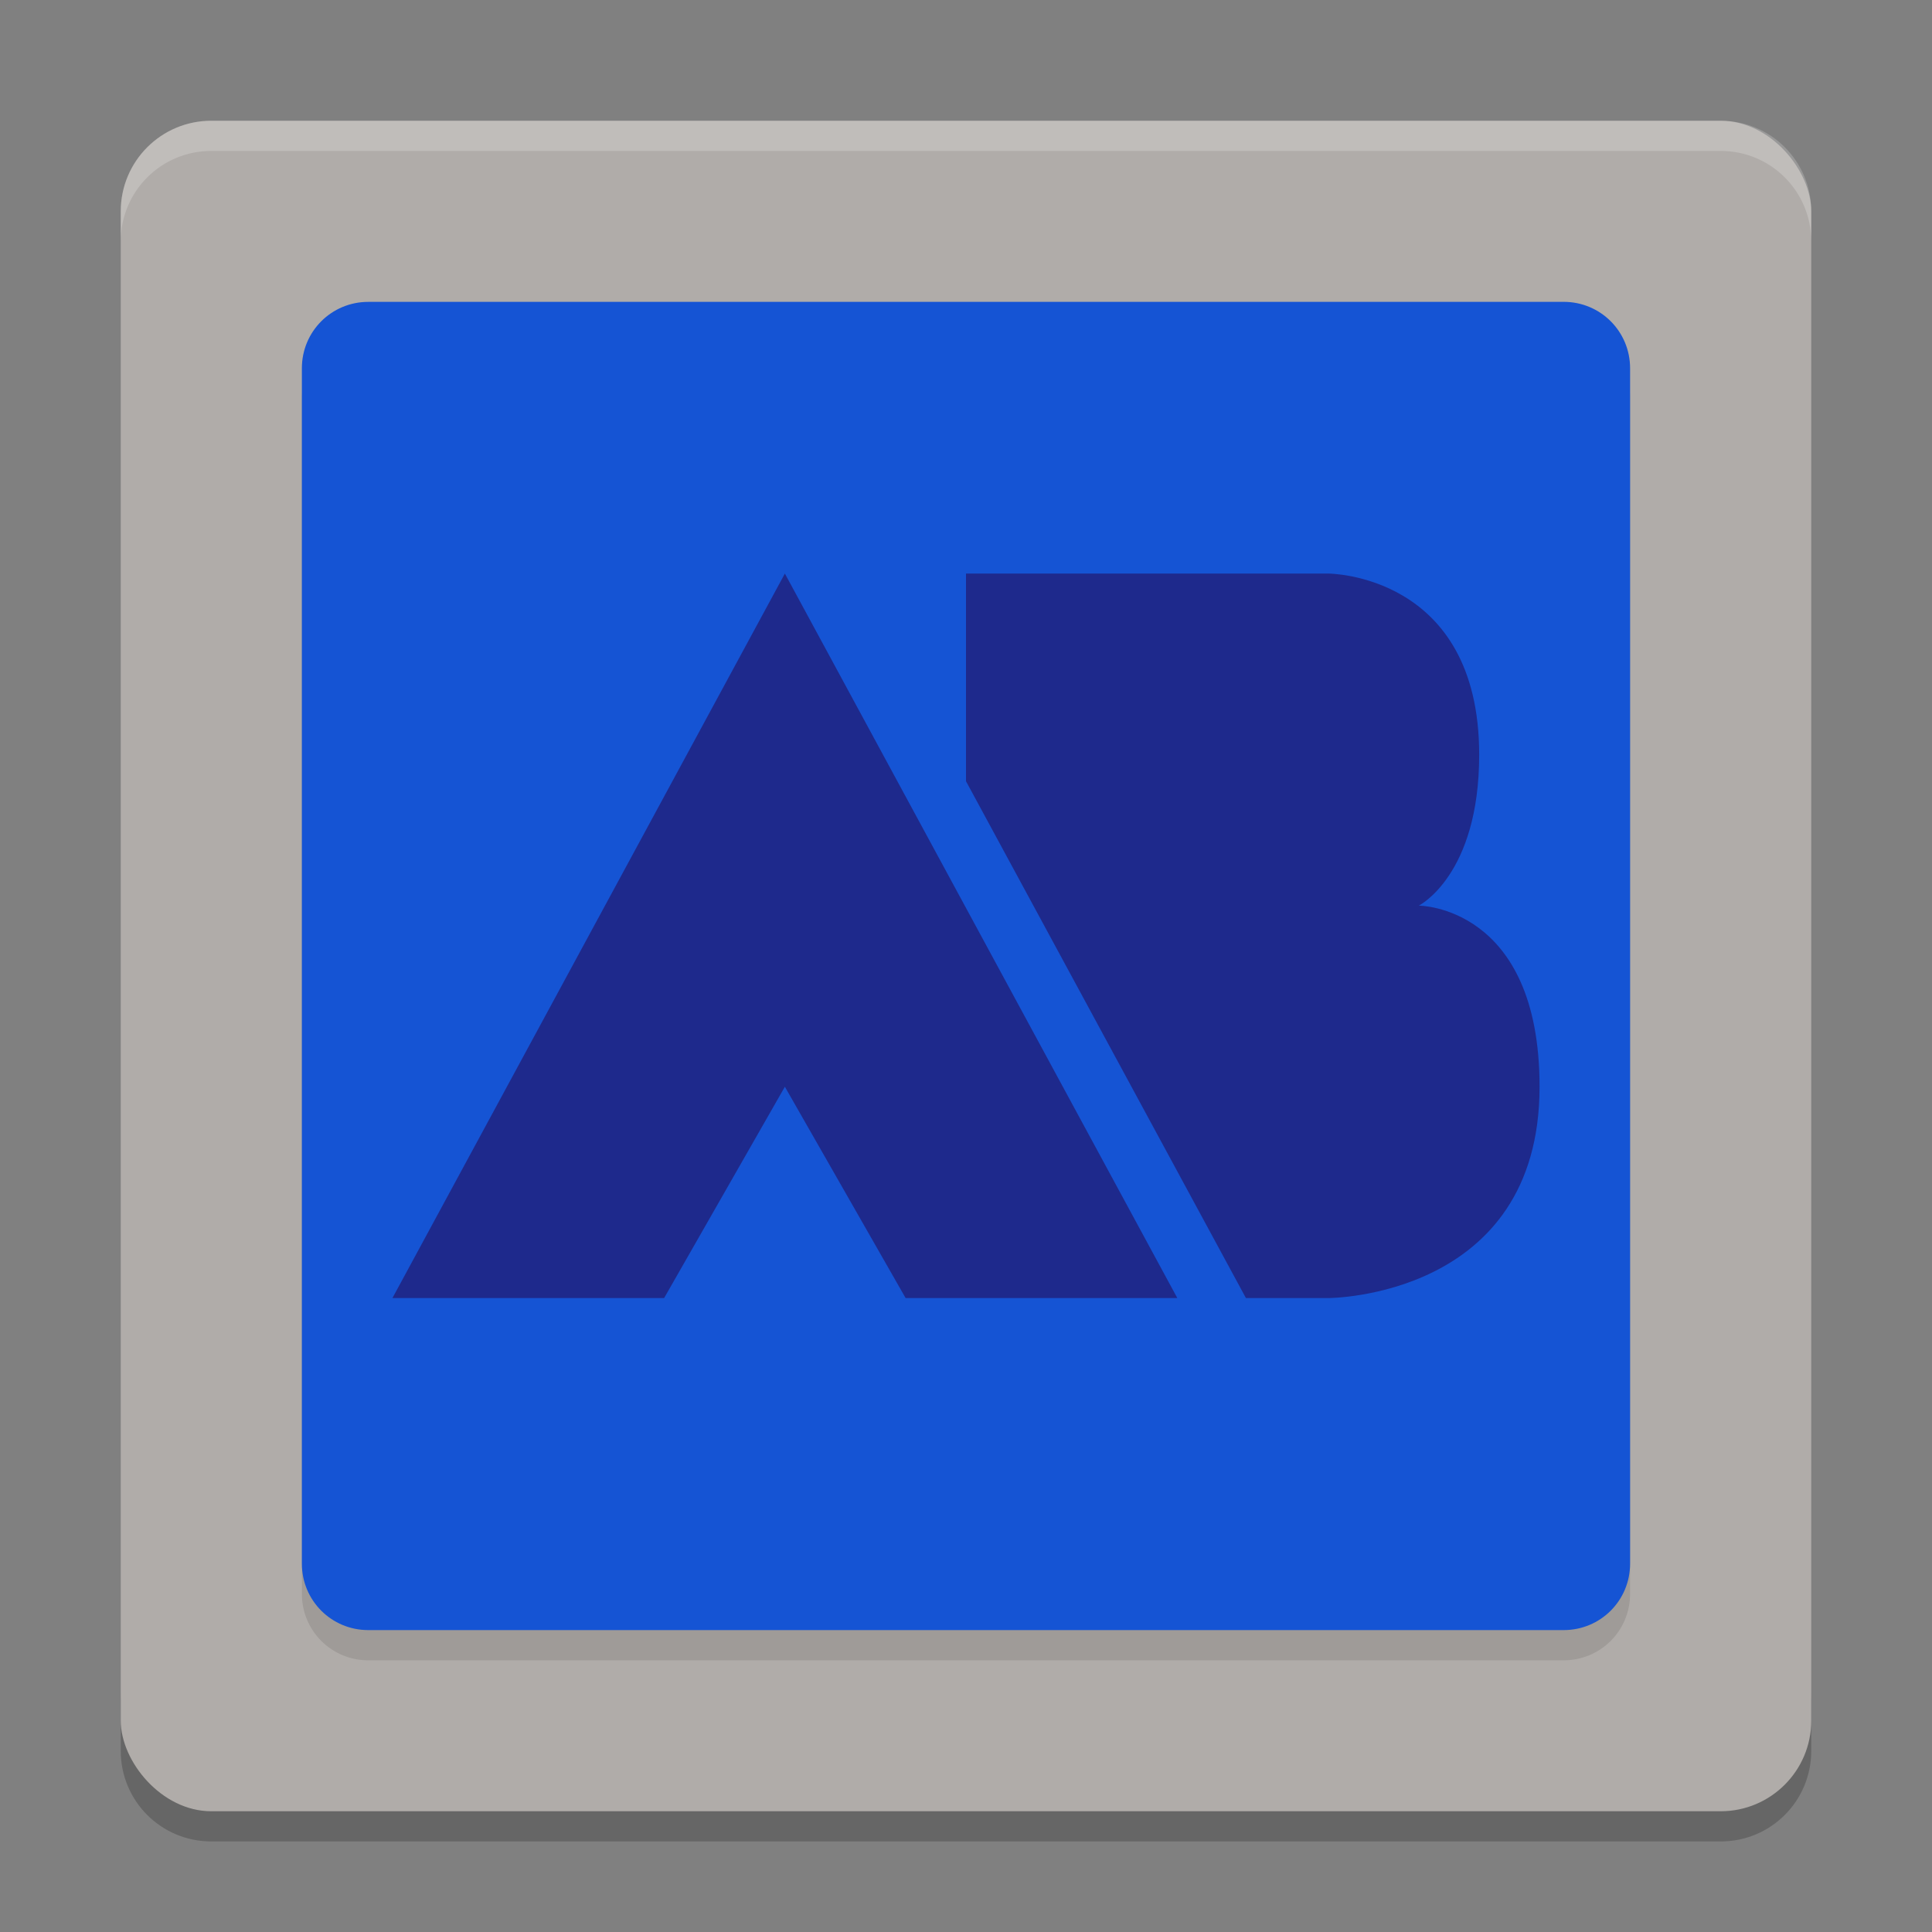
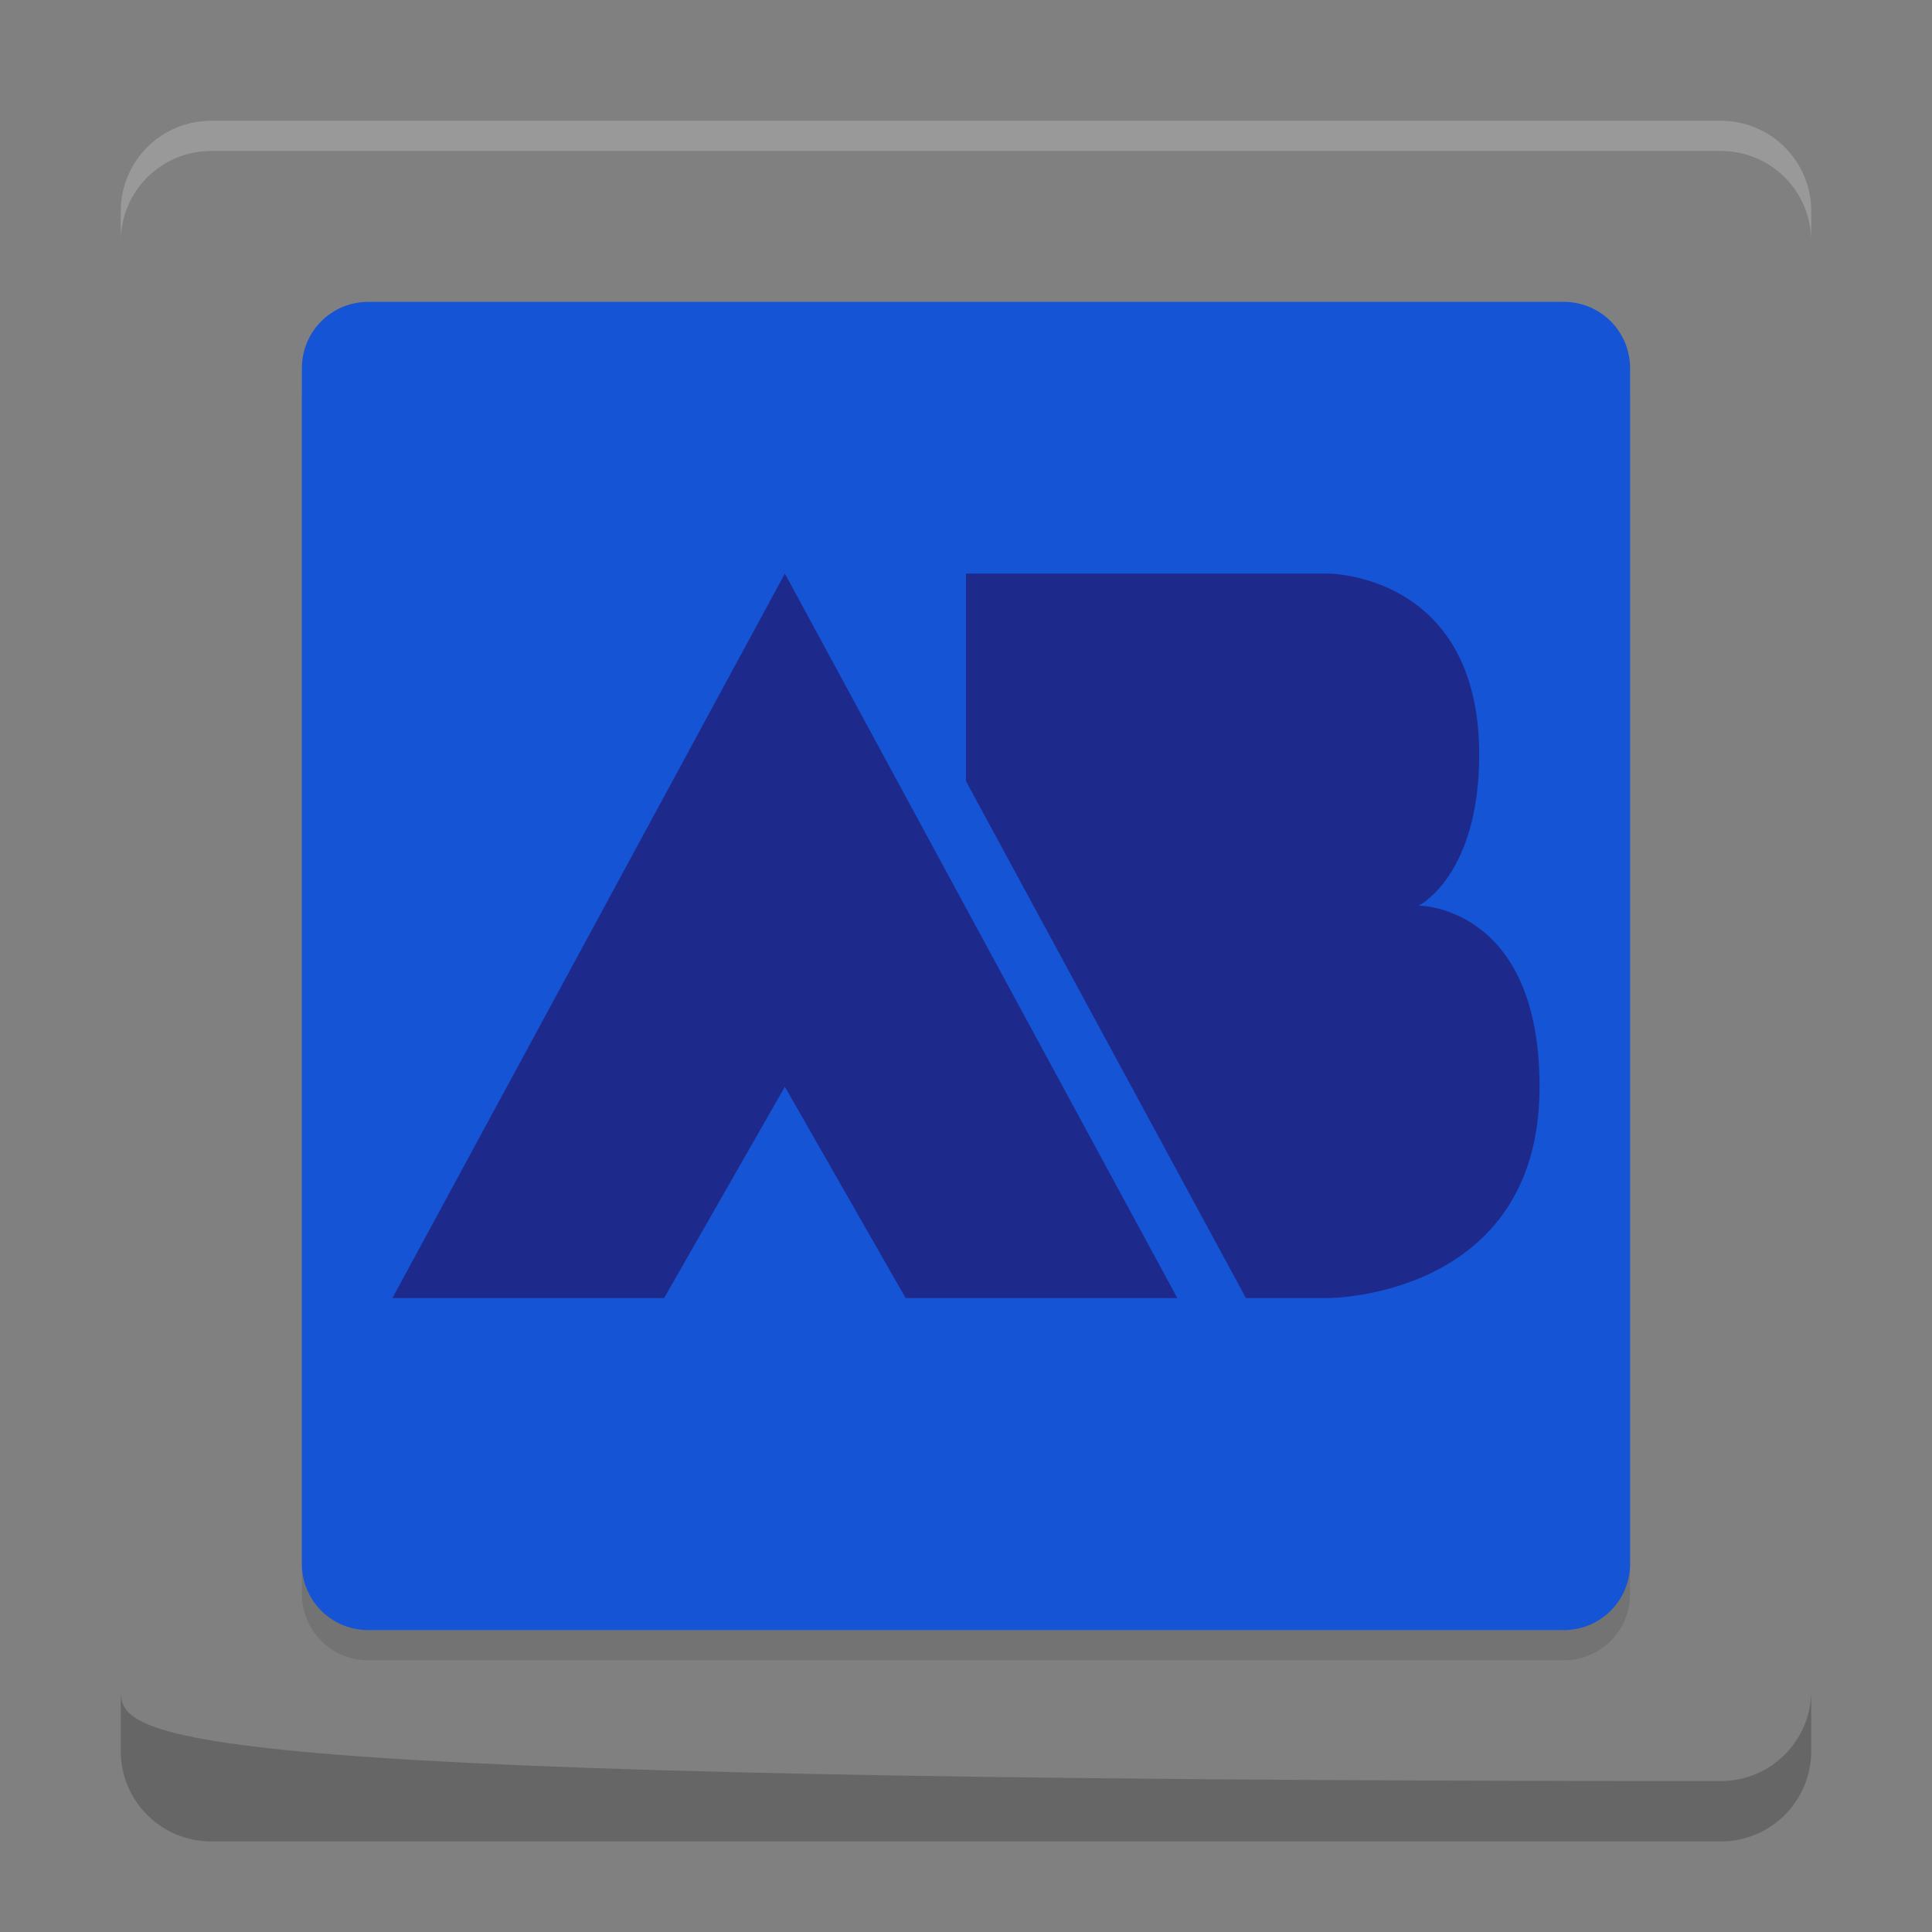
<svg xmlns="http://www.w3.org/2000/svg" width="64" height="64" version="1">
  <rect width="100%" height="100%" fill="#808080" stroke="none" />
-   <path style="opacity:0.2" d="m 4,56 0,2 c 0,1.662 1.338,3 3,3 l 50,0 c 1.662,0 3,-1.338 3,-3 l 0,-2 c 0,1.662 -1.338,3 -3,3 L 7,59 C 5.338,59 4,57.662 4,56 Z" />
-   <rect style="fill:#b0aca9" width="56" height="56" x="4" y="4" rx="3" ry="3" />
+   <path style="opacity:0.2" d="m 4,56 0,2 c 0,1.662 1.338,3 3,3 l 50,0 c 1.662,0 3,-1.338 3,-3 l 0,-2 c 0,1.662 -1.338,3 -3,3 C 5.338,59 4,57.662 4,56 Z" />
  <path style="opacity:0.2;fill:#ffffff" d="M 7 4 C 5.338 4 4 5.338 4 7 L 4 8 C 4 6.338 5.338 5 7 5 L 57 5 C 58.662 5 60 6.338 60 8 L 60 7 C 60 5.338 58.662 4 57 4 L 7 4 z" />
  <path style="opacity:0.1" d="M 12.199,11.001 C 10.98,11.001 10,11.981 10,13.2 v 39.6 c 0,1.22 0.98,2.2 2.199,2.2 h 39.6 c 1.22,0 2.2,-0.98 2.2,-2.2 V 13.2 c 0,-1.22 -0.98,-2.2 -2.2,-2.2 h -39.6 z" />
  <path style="fill:#1554d4" d="M 12.199,10 C 10.98,10 10,10.98 10,12.199 l 0,39.6 c 0,1.22 0.98,2.2 2.199,2.2 l 39.6,0 c 1.22,0 2.2,-0.98 2.2,-2.2 l 0,-39.6 c 0,-1.22 -0.98,-2.2 -2.2,-2.2 l -39.6,0 z" />
  <path style="fill:#1e298c" d="M 32 19 L 32 25.879 L 41.273 43 L 44 43 C 44 43 51 43 51 36 C 51 30 47 30 47 30 C 47 30 49 29 49 25 C 49 19 44 19 44 19 L 32 19 z M 32 34.275 L 32 41 L 35.643 41 L 32 34.275 z" />
  <path style="fill:#1e298c" d="M 26,19 13,43 h 9 l 4,-7 4,7 h 9 z" />
</svg>